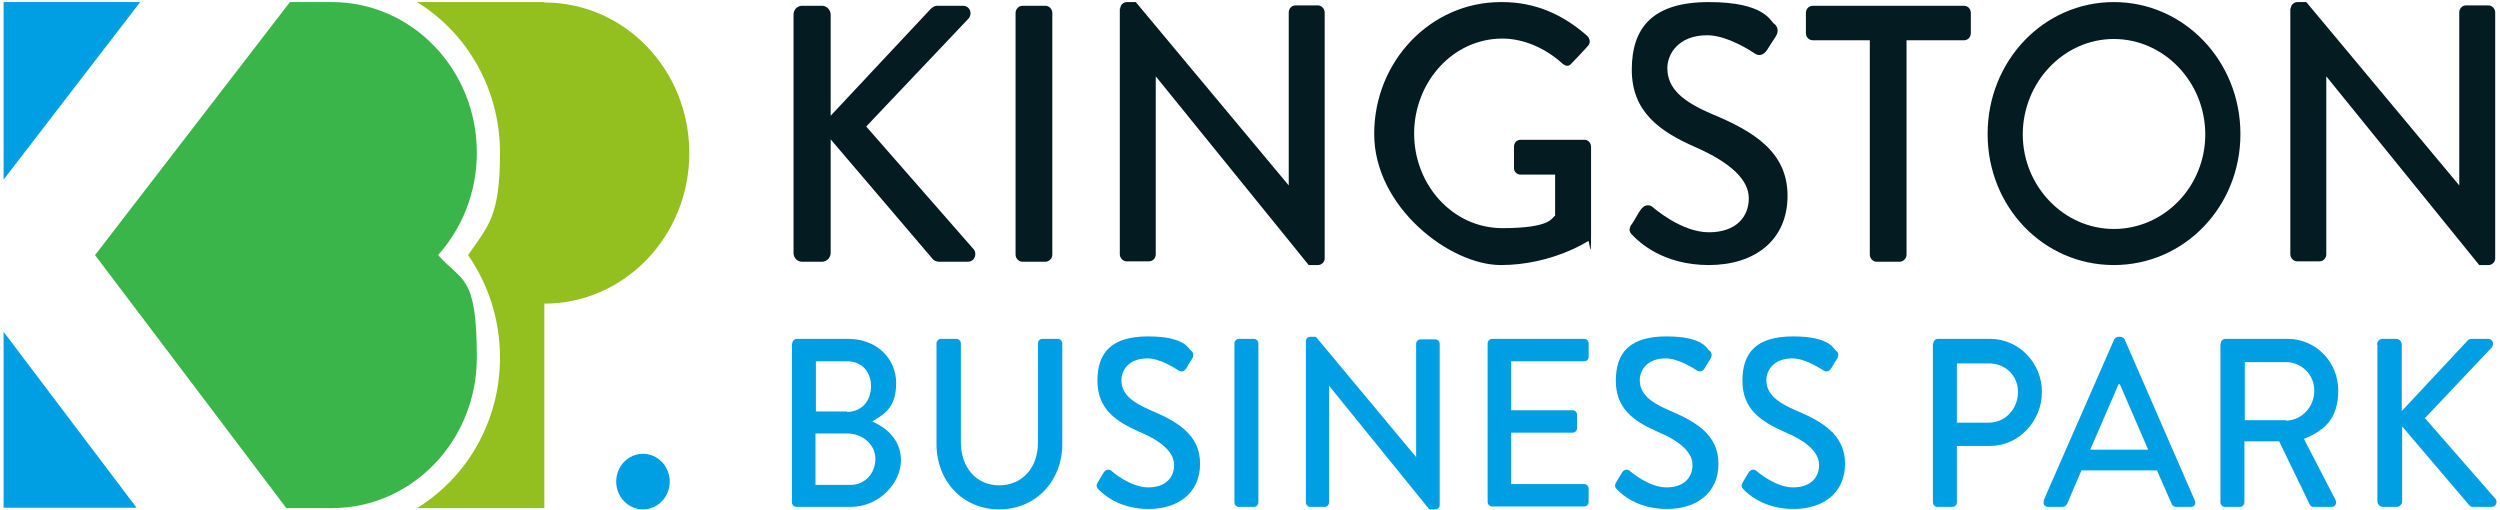
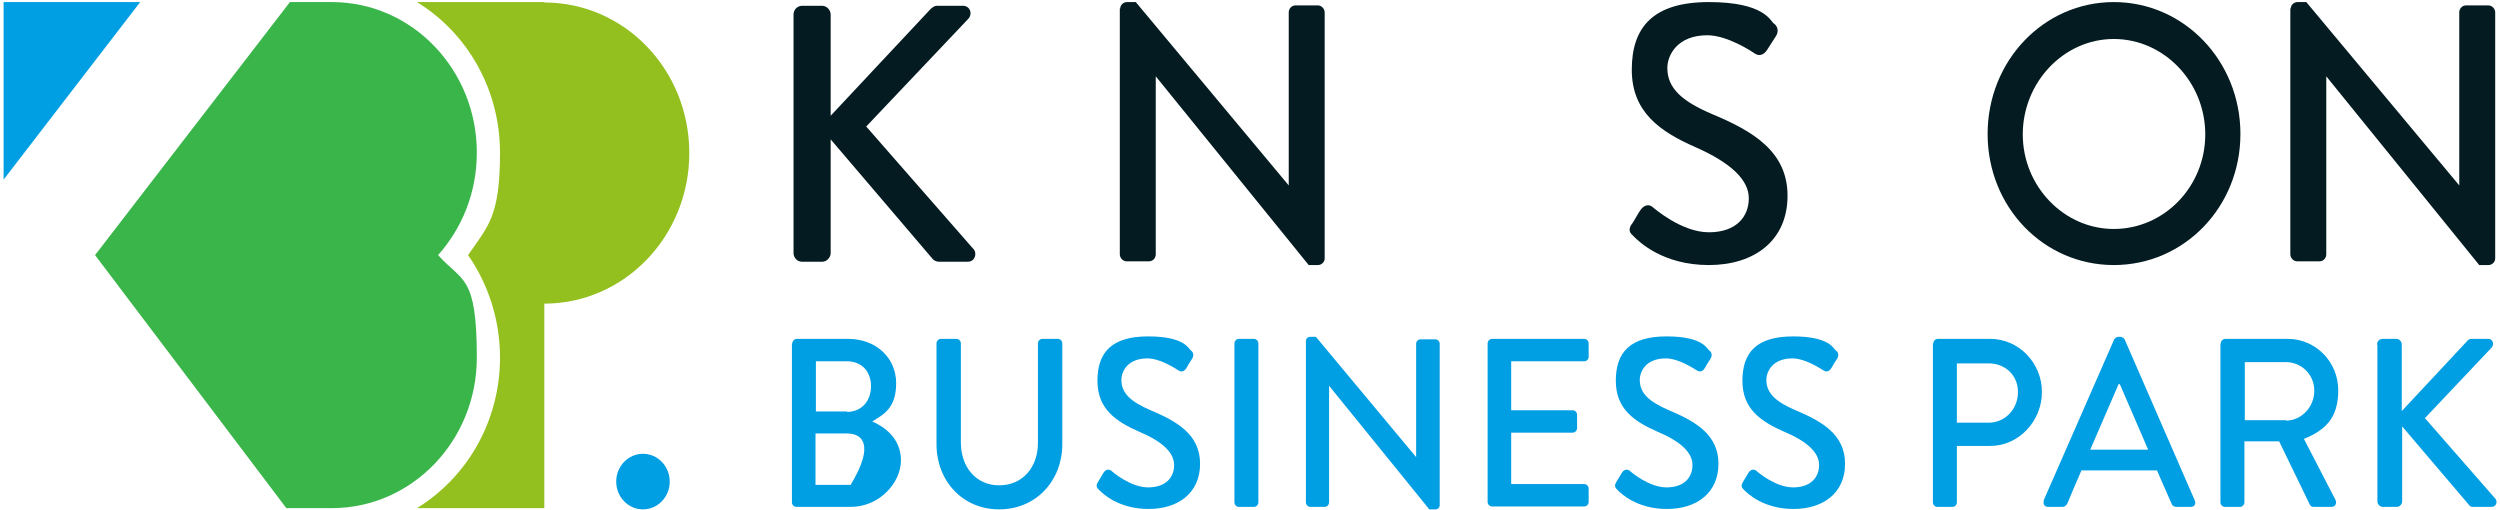
<svg xmlns="http://www.w3.org/2000/svg" width="196" height="40" viewBox="0 0 196 40" fill="none">
  <g clip-path="url(#clip0_1976_3)">
    <path d="M62.213 1.138C62.213 0.781 62.495 0.455 62.87 0.455H64.467C64.811 0.455 65.125 0.781 65.125 1.138V9.073L72.921 0.748C73.046 0.618 73.234 0.455 73.453 0.455H75.519C76.02 0.455 76.302 1.073 75.895 1.496L67.911 9.919L76.365 19.577C76.584 19.87 76.459 20.52 75.864 20.52H73.641C73.359 20.52 73.203 20.39 73.14 20.325L65.125 10.927V19.837C65.125 20.195 64.811 20.52 64.467 20.52H62.87C62.495 20.52 62.213 20.195 62.213 19.837V1.138Z" fill="#031B21" />
-     <path d="M79.621 1.008C79.621 0.715 79.872 0.455 80.153 0.455H81.969C82.251 0.455 82.502 0.715 82.502 1.008V19.968C82.502 20.26 82.251 20.52 81.969 20.52H80.153C79.872 20.52 79.621 20.26 79.621 19.968V1.008Z" fill="#031B21" />
    <path d="M87.824 0.683C87.824 0.39 88.075 0.163 88.357 0.163H89.045L101.037 14.537V0.976C101.037 0.683 101.256 0.423 101.569 0.423H103.323C103.604 0.423 103.855 0.683 103.855 0.976V20.26C103.855 20.553 103.604 20.78 103.323 20.78H102.603L90.611 5.984V19.935C90.611 20.228 90.392 20.488 90.079 20.488H88.325C88.043 20.488 87.793 20.228 87.793 19.935V0.65L87.824 0.683Z" fill="#031B21" />
-     <path d="M117.757 0.163C120.418 0.163 122.578 1.171 124.457 2.829C124.676 3.057 124.707 3.415 124.457 3.642C124.05 4.098 123.643 4.52 123.204 4.976C122.985 5.236 122.766 5.203 122.484 4.976C121.201 3.805 119.479 3.024 117.788 3.024C113.874 3.024 110.868 6.472 110.868 10.472C110.868 14.472 113.874 17.886 117.788 17.886C121.702 17.886 121.639 17.041 121.921 16.911V13.691H119.228C118.915 13.691 118.696 13.463 118.696 13.171V11.512C118.696 11.187 118.915 10.959 119.228 10.959H124.238C124.519 10.959 124.739 11.22 124.739 11.512C124.739 13.821 124.739 16.163 124.739 18.439C124.739 20.715 124.613 18.797 124.519 18.894C124.519 18.894 121.67 20.78 117.663 20.78C113.655 20.78 107.737 16.228 107.737 10.504C107.737 4.78 112.183 0.163 117.663 0.163H117.757Z" fill="#031B21" />
    <path d="M127.901 17.626C128.151 17.268 128.371 16.813 128.621 16.455C128.872 16.098 129.247 15.967 129.56 16.228C129.717 16.358 131.846 18.211 133.975 18.211C136.104 18.211 137.106 17.008 137.106 15.545C137.106 14.081 135.666 12.748 132.942 11.545C130.124 10.309 127.932 8.78 127.932 5.463C127.932 2.146 129.592 0.163 133.975 0.163C138.358 0.163 138.797 1.659 139.079 1.854C139.298 1.984 139.517 2.406 139.235 2.829C138.953 3.252 138.765 3.577 138.546 3.902C138.327 4.26 137.951 4.455 137.576 4.195C137.388 4.065 135.447 2.764 133.85 2.764C131.533 2.764 130.719 4.293 130.719 5.333C130.719 6.959 131.94 7.967 134.226 8.943C137.419 10.276 140.143 11.87 140.143 15.35C140.143 18.829 137.576 20.78 133.975 20.78C130.374 20.78 128.496 18.959 128.057 18.504C127.807 18.276 127.619 18.081 127.901 17.593V17.626Z" fill="#031B21" />
-     <path d="M146.624 3.155H142.116C141.803 3.155 141.583 2.894 141.583 2.602V1.008C141.583 0.715 141.803 0.455 142.116 0.455H153.982C154.295 0.455 154.514 0.715 154.514 1.008V2.602C154.514 2.894 154.295 3.155 153.982 3.155H149.473V19.968C149.473 20.26 149.223 20.52 148.941 20.52H147.125C146.843 20.52 146.593 20.26 146.593 19.968V3.155H146.624Z" fill="#031B21" />
    <path d="M165.723 0.163C171.234 0.163 175.649 4.78 175.649 10.504C175.649 16.228 171.234 20.78 165.723 20.78C160.213 20.78 155.829 16.228 155.829 10.504C155.829 4.78 160.213 0.163 165.723 0.163ZM165.723 17.951C169.668 17.951 172.893 14.634 172.893 10.537C172.893 6.439 169.668 3.057 165.723 3.057C161.778 3.057 158.585 6.472 158.585 10.537C158.585 14.602 161.81 17.951 165.723 17.951Z" fill="#031B21" />
    <path d="M179.594 0.683C179.594 0.39 179.844 0.163 180.126 0.163H180.815L192.806 14.537V0.976C192.806 0.683 193.026 0.423 193.339 0.423H195.092C195.374 0.423 195.624 0.683 195.624 0.976V20.26C195.624 20.553 195.374 20.78 195.092 20.78H194.372L182.38 5.984V19.935C182.38 20.228 182.161 20.488 181.848 20.488H180.095C179.813 20.488 179.562 20.228 179.562 19.935V0.65L179.594 0.683Z" fill="#031B21" />
-     <path d="M62.119 26.927C62.119 26.732 62.275 26.569 62.463 26.569H66.502C68.694 26.569 70.259 28.065 70.259 30.049C70.259 32.032 69.226 32.52 68.381 33.041C69.351 33.463 70.635 34.374 70.635 36.097C70.635 37.821 68.976 39.74 66.69 39.74H62.432C62.244 39.74 62.087 39.577 62.087 39.382V26.927H62.119ZM66.69 38.016C67.786 38.016 68.631 37.138 68.631 35.968C68.631 34.797 67.567 33.984 66.408 33.984H63.935V38.016H66.69ZM66.408 32.293C67.567 32.293 68.287 31.415 68.287 30.276C68.287 29.138 67.567 28.325 66.408 28.325H63.966V32.26H66.408V32.293Z" fill="#009EE2" />
+     <path d="M62.119 26.927C62.119 26.732 62.275 26.569 62.463 26.569H66.502C68.694 26.569 70.259 28.065 70.259 30.049C70.259 32.032 69.226 32.52 68.381 33.041C69.351 33.463 70.635 34.374 70.635 36.097C70.635 37.821 68.976 39.74 66.69 39.74H62.432C62.244 39.74 62.087 39.577 62.087 39.382V26.927H62.119ZM66.69 38.016C68.631 34.797 67.567 33.984 66.408 33.984H63.935V38.016H66.69ZM66.408 32.293C67.567 32.293 68.287 31.415 68.287 30.276C68.287 29.138 67.567 28.325 66.408 28.325H63.966V32.26H66.408V32.293Z" fill="#009EE2" />
    <path d="M73.422 26.927C73.422 26.732 73.578 26.569 73.766 26.569H74.987C75.175 26.569 75.332 26.732 75.332 26.927V34.699C75.332 36.585 76.49 38.049 78.337 38.049C80.185 38.049 81.374 36.618 81.374 34.732V26.927C81.374 26.732 81.531 26.569 81.719 26.569H82.94C83.128 26.569 83.284 26.732 83.284 26.927V34.829C83.284 37.691 81.218 39.935 78.337 39.935C75.457 39.935 73.422 37.691 73.422 34.829V26.927Z" fill="#009EE2" />
    <path d="M86.04 37.854C86.196 37.593 86.353 37.333 86.509 37.073C86.666 36.813 86.916 36.748 87.135 36.911C87.229 37.008 88.638 38.211 90.016 38.211C91.394 38.211 92.051 37.431 92.051 36.455C92.051 35.48 91.112 34.602 89.327 33.854C87.48 33.041 86.04 32.065 86.04 29.854C86.04 27.642 87.135 26.374 90.016 26.374C92.897 26.374 93.178 27.35 93.366 27.48C93.523 27.577 93.648 27.837 93.46 28.13C93.303 28.358 93.147 28.618 93.022 28.846C92.865 29.106 92.646 29.203 92.395 29.041C92.27 28.976 91.018 28.098 89.953 28.098C88.419 28.098 87.918 29.106 87.918 29.789C87.918 30.862 88.701 31.512 90.204 32.163C92.302 33.041 94.086 34.081 94.086 36.358C94.086 38.634 92.395 39.903 90.047 39.903C87.699 39.903 86.447 38.699 86.165 38.407C86.008 38.244 85.883 38.114 86.071 37.821L86.04 37.854Z" fill="#009EE2" />
    <path d="M96.779 26.927C96.779 26.732 96.936 26.569 97.123 26.569H98.313C98.501 26.569 98.657 26.732 98.657 26.927V39.382C98.657 39.577 98.501 39.74 98.313 39.74H97.123C96.936 39.74 96.779 39.577 96.779 39.382V26.927Z" fill="#009EE2" />
    <path d="M102.383 26.732C102.383 26.537 102.54 26.407 102.728 26.407H103.166L111.025 35.837V26.959C111.025 26.764 111.181 26.602 111.369 26.602H112.528C112.716 26.602 112.872 26.764 112.872 26.959V39.61C112.872 39.805 112.716 39.935 112.528 39.935H112.058L104.199 30.244V39.382C104.199 39.577 104.043 39.74 103.855 39.74H102.728C102.54 39.74 102.383 39.577 102.383 39.382V26.732Z" fill="#009EE2" />
    <path d="M116.629 26.927C116.629 26.732 116.786 26.569 116.974 26.569H124.206C124.394 26.569 124.551 26.732 124.551 26.927V27.968C124.551 28.163 124.394 28.325 124.206 28.325H118.477V32.163H123.298C123.486 32.163 123.643 32.325 123.643 32.52V33.561C123.643 33.756 123.486 33.919 123.298 33.919H118.477V37.951H124.206C124.394 37.951 124.551 38.114 124.551 38.309V39.35C124.551 39.545 124.394 39.707 124.206 39.707H116.974C116.786 39.707 116.629 39.545 116.629 39.35V26.894V26.927Z" fill="#009EE2" />
    <path d="M126.68 37.854C126.836 37.593 126.993 37.333 127.15 37.073C127.306 36.813 127.557 36.748 127.776 36.911C127.87 37.008 129.279 38.211 130.656 38.211C132.034 38.211 132.691 37.431 132.691 36.455C132.691 35.48 131.752 34.602 129.967 33.854C128.12 33.041 126.68 32.065 126.68 29.854C126.68 27.642 127.776 26.374 130.656 26.374C133.537 26.374 133.819 27.35 134.006 27.48C134.163 27.577 134.288 27.837 134.1 28.13C133.944 28.358 133.787 28.618 133.662 28.846C133.505 29.106 133.286 29.203 133.036 29.041C132.911 28.976 131.658 28.098 130.594 28.098C129.059 28.098 128.558 29.106 128.558 29.789C128.558 30.862 129.341 31.512 130.844 32.163C132.942 33.041 134.727 34.081 134.727 36.358C134.727 38.634 133.036 39.903 130.688 39.903C128.339 39.903 127.087 38.699 126.805 38.407C126.649 38.244 126.523 38.114 126.711 37.821L126.68 37.854Z" fill="#009EE2" />
    <path d="M136.605 37.854C136.762 37.593 136.918 37.333 137.075 37.073C137.231 36.813 137.482 36.748 137.701 36.911C137.795 37.008 139.204 38.211 140.581 38.211C141.959 38.211 142.617 37.431 142.617 36.455C142.617 35.48 141.677 34.602 139.893 33.854C138.045 33.041 136.605 32.065 136.605 29.854C136.605 27.642 137.701 26.374 140.581 26.374C143.462 26.374 143.744 27.35 143.932 27.48C144.088 27.577 144.213 27.837 144.026 28.13C143.869 28.358 143.712 28.618 143.587 28.846C143.431 29.106 143.211 29.203 142.961 29.041C142.836 28.976 141.583 28.098 140.519 28.098C138.985 28.098 138.484 29.106 138.484 29.789C138.484 30.862 139.266 31.512 140.769 32.163C142.867 33.041 144.652 34.081 144.652 36.358C144.652 38.634 142.961 39.903 140.613 39.903C138.265 39.903 137.012 38.699 136.73 38.407C136.574 38.244 136.449 38.114 136.636 37.821L136.605 37.854Z" fill="#009EE2" />
    <path d="M151.571 26.927C151.571 26.732 151.728 26.569 151.916 26.569H156.049C158.272 26.569 160.088 28.455 160.088 30.732C160.088 33.008 158.272 34.959 156.049 34.959H153.419V39.382C153.419 39.577 153.262 39.74 153.074 39.74H151.884C151.696 39.74 151.54 39.577 151.54 39.382V26.927H151.571ZM155.923 33.138C157.176 33.138 158.209 32.097 158.209 30.732C158.209 29.366 157.144 28.488 155.923 28.488H153.419V33.138H155.923Z" fill="#009EE2" />
    <path d="M160.213 39.252L165.755 26.602C165.817 26.504 165.974 26.407 166.068 26.407H166.256C166.35 26.407 166.506 26.504 166.569 26.602L172.079 39.252C172.173 39.512 172.048 39.74 171.766 39.74H170.639C170.42 39.74 170.295 39.642 170.232 39.447L169.105 36.878H163.187C162.811 37.756 162.436 38.602 162.091 39.447C162.029 39.577 161.904 39.74 161.684 39.74H160.557C160.275 39.74 160.15 39.48 160.244 39.252H160.213ZM168.416 35.252L166.193 30.114H166.099L163.876 35.252H168.385H168.416Z" fill="#009EE2" />
    <path d="M174.114 26.927C174.114 26.732 174.271 26.569 174.459 26.569H179.374C181.535 26.569 183.319 28.358 183.319 30.602C183.319 32.846 182.224 33.756 180.627 34.407L183.1 39.187C183.226 39.447 183.1 39.74 182.787 39.74H181.378C181.222 39.74 181.128 39.642 181.096 39.577L178.686 34.602H175.962V39.382C175.962 39.577 175.805 39.74 175.617 39.74H174.427C174.24 39.74 174.083 39.577 174.083 39.382V26.927H174.114ZM179.218 32.976C180.408 32.976 181.441 31.935 181.441 30.634C181.441 29.333 180.408 28.39 179.218 28.39H175.993V32.943H179.218V32.976Z" fill="#009EE2" />
    <path d="M186.357 27.024C186.357 26.764 186.544 26.569 186.795 26.569H187.859C188.11 26.569 188.298 26.764 188.298 27.024V32.228L193.401 26.764C193.464 26.667 193.589 26.569 193.746 26.569H195.092C195.405 26.569 195.593 26.959 195.343 27.252L190.114 32.781L195.656 39.122C195.812 39.317 195.718 39.74 195.343 39.74H193.902C193.714 39.74 193.62 39.675 193.589 39.61L188.329 33.431V39.285C188.329 39.545 188.141 39.74 187.891 39.74H186.826C186.576 39.74 186.388 39.545 186.388 39.285V27.024H186.357Z" fill="#009EE2" />
    <path d="M37.384 11.967C37.384 5.463 32.312 0.163 26.019 0.163H22.731L7.452 20L22.449 39.837H26.019C32.281 39.837 37.384 34.569 37.384 28.032C37.384 21.496 36.226 22.114 34.347 20C36.226 17.886 37.384 15.089 37.384 11.967Z" fill="#39B54A" />
    <path d="M42.675 0.163H32.688C36.57 2.537 39.2 6.927 39.2 11.967C39.2 17.008 38.261 17.724 36.695 20C38.261 22.244 39.2 25.041 39.2 28.032C39.2 33.073 36.57 37.463 32.688 39.837H42.675V23.805C48.937 23.805 54.041 18.537 54.041 12C54.041 5.463 48.969 0.195 42.675 0.195V0.163Z" fill="#93C01F" />
    <path d="M10.99 0.163H0.282V14.081L10.99 0.163Z" fill="#009EE2" />
-     <path d="M0.282 26.016V39.805H10.708L0.282 26.016Z" fill="#009EE2" />
    <path d="M50.409 39.935C51.568 39.935 52.507 38.959 52.507 37.756C52.507 36.553 51.568 35.577 50.409 35.577C49.25 35.577 48.311 36.553 48.311 37.756C48.311 38.959 49.25 39.935 50.409 39.935Z" fill="#009EE2" />
  </g>
  <defs>
    <clipPath id="clip0_1976_3">
      <rect width="196" height="40" fill="white" />
    </clipPath>
  </defs>
</svg>